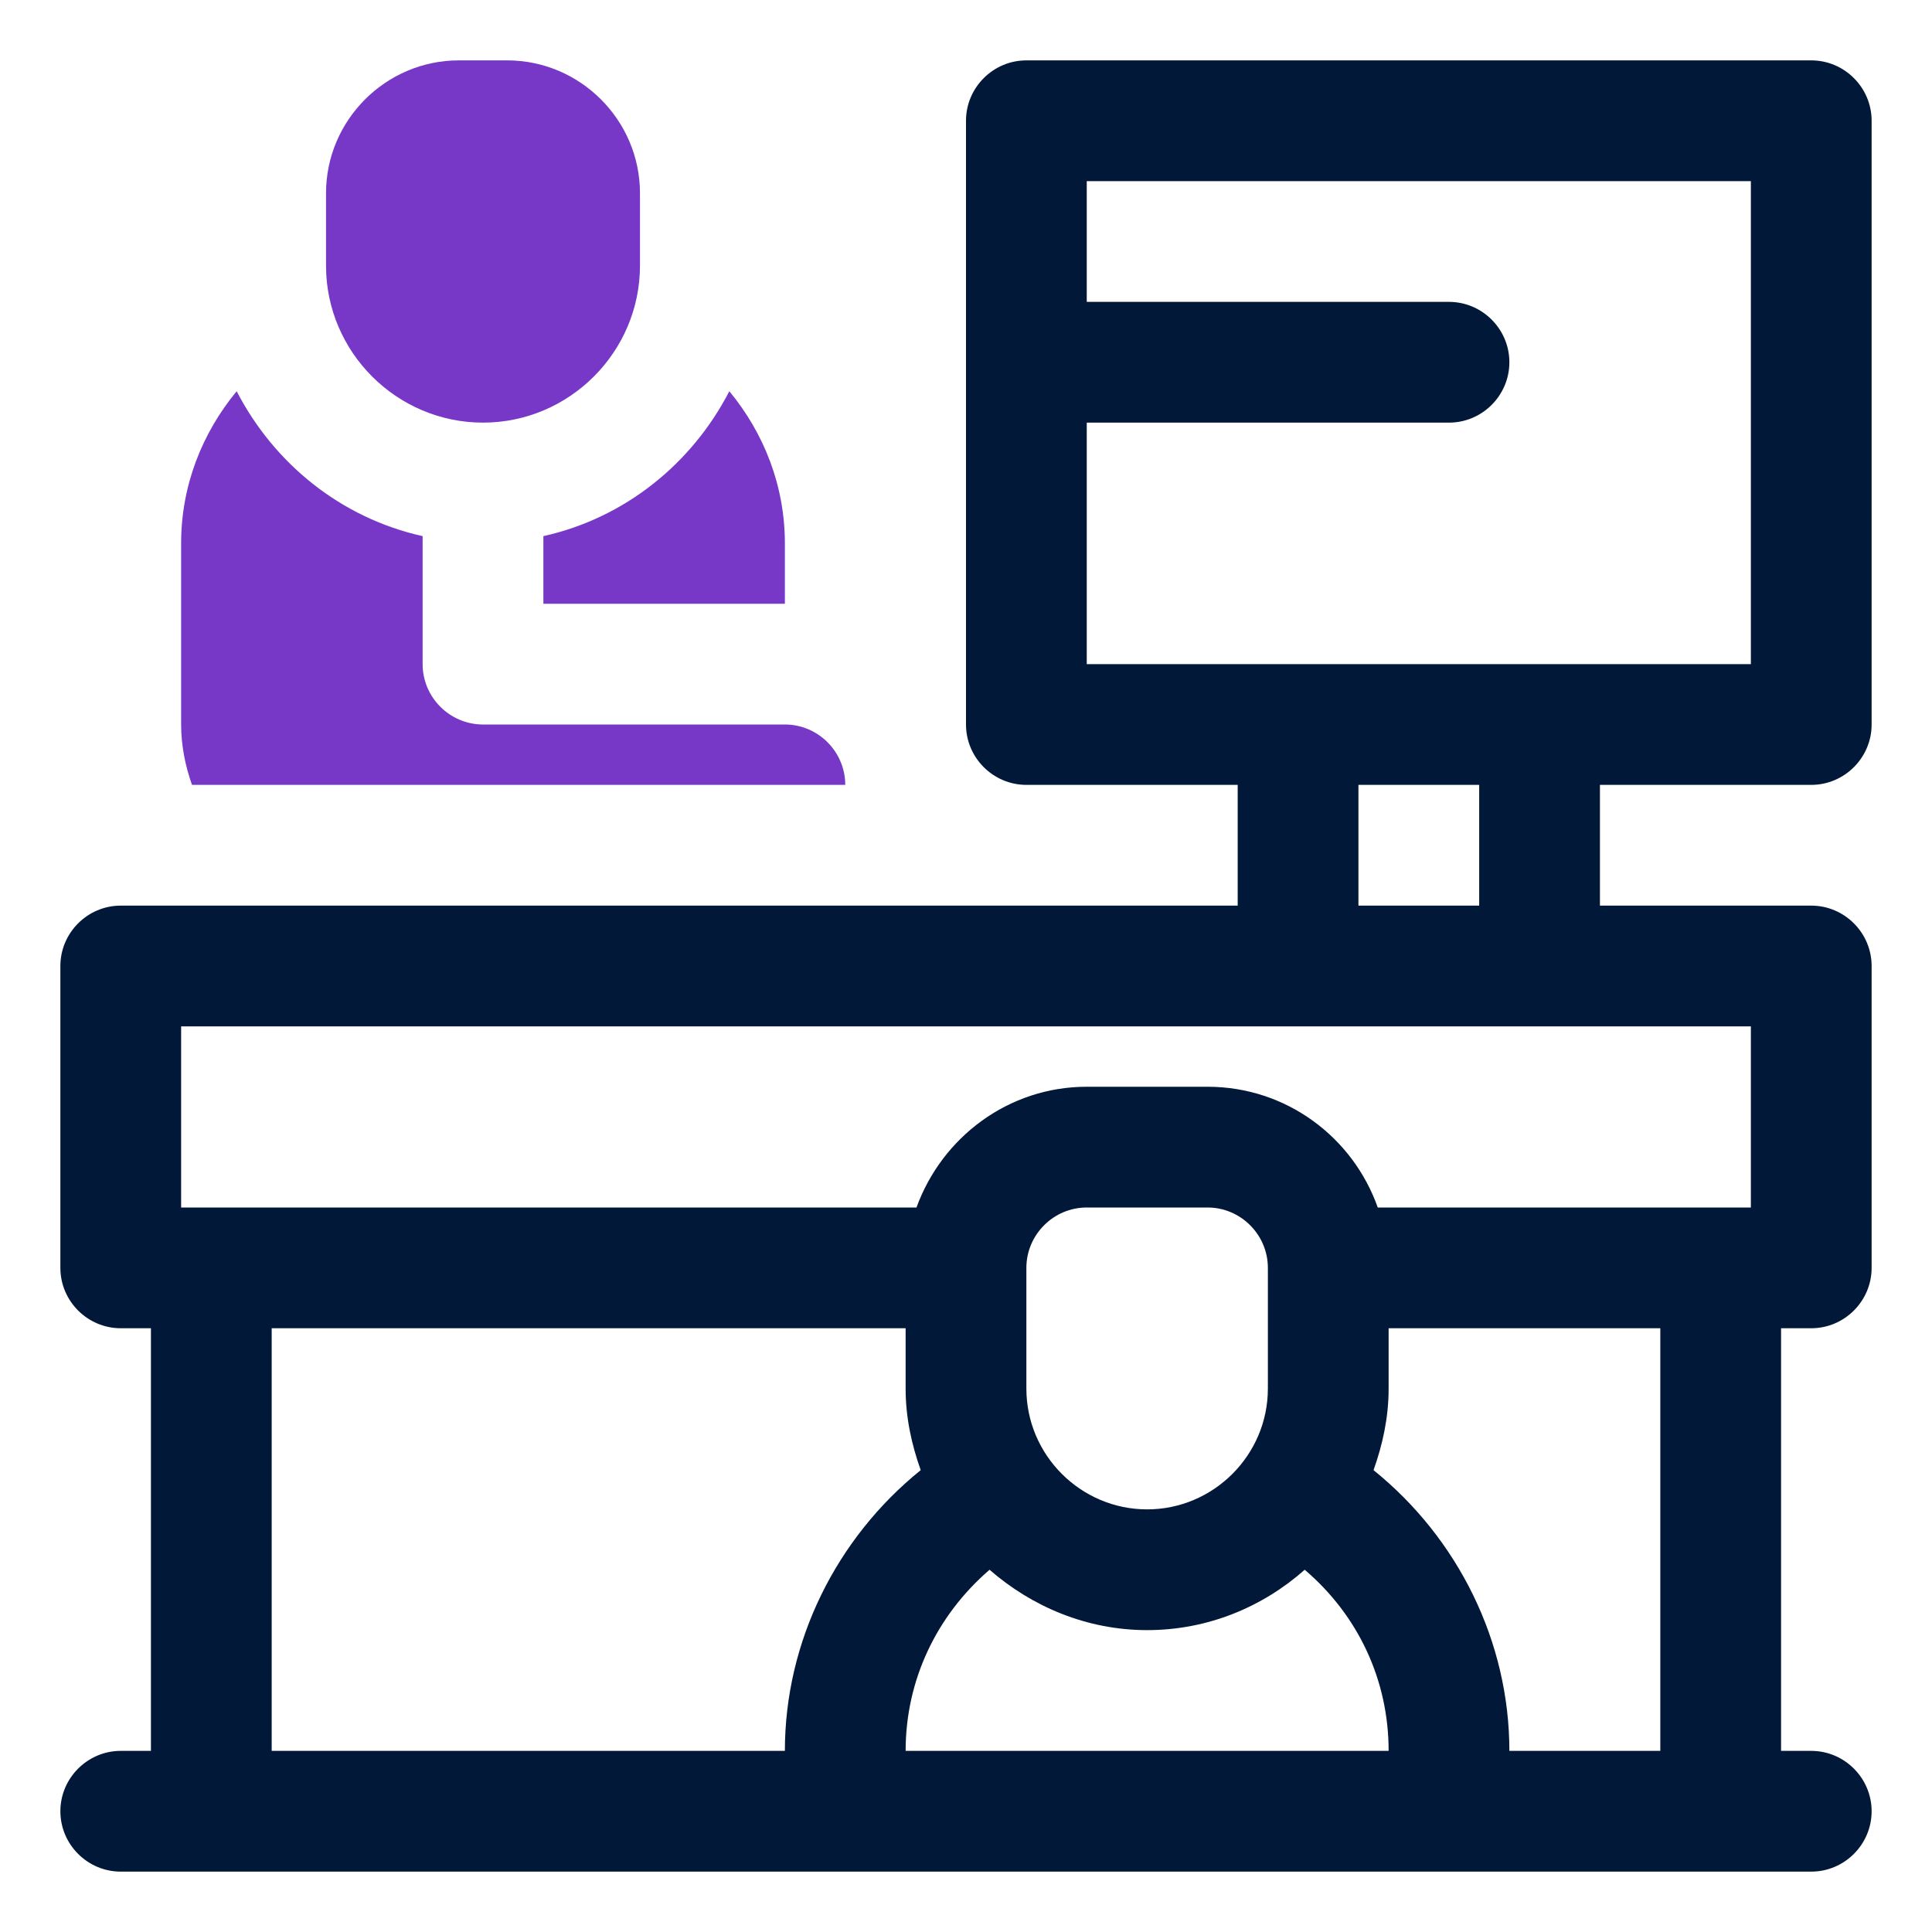
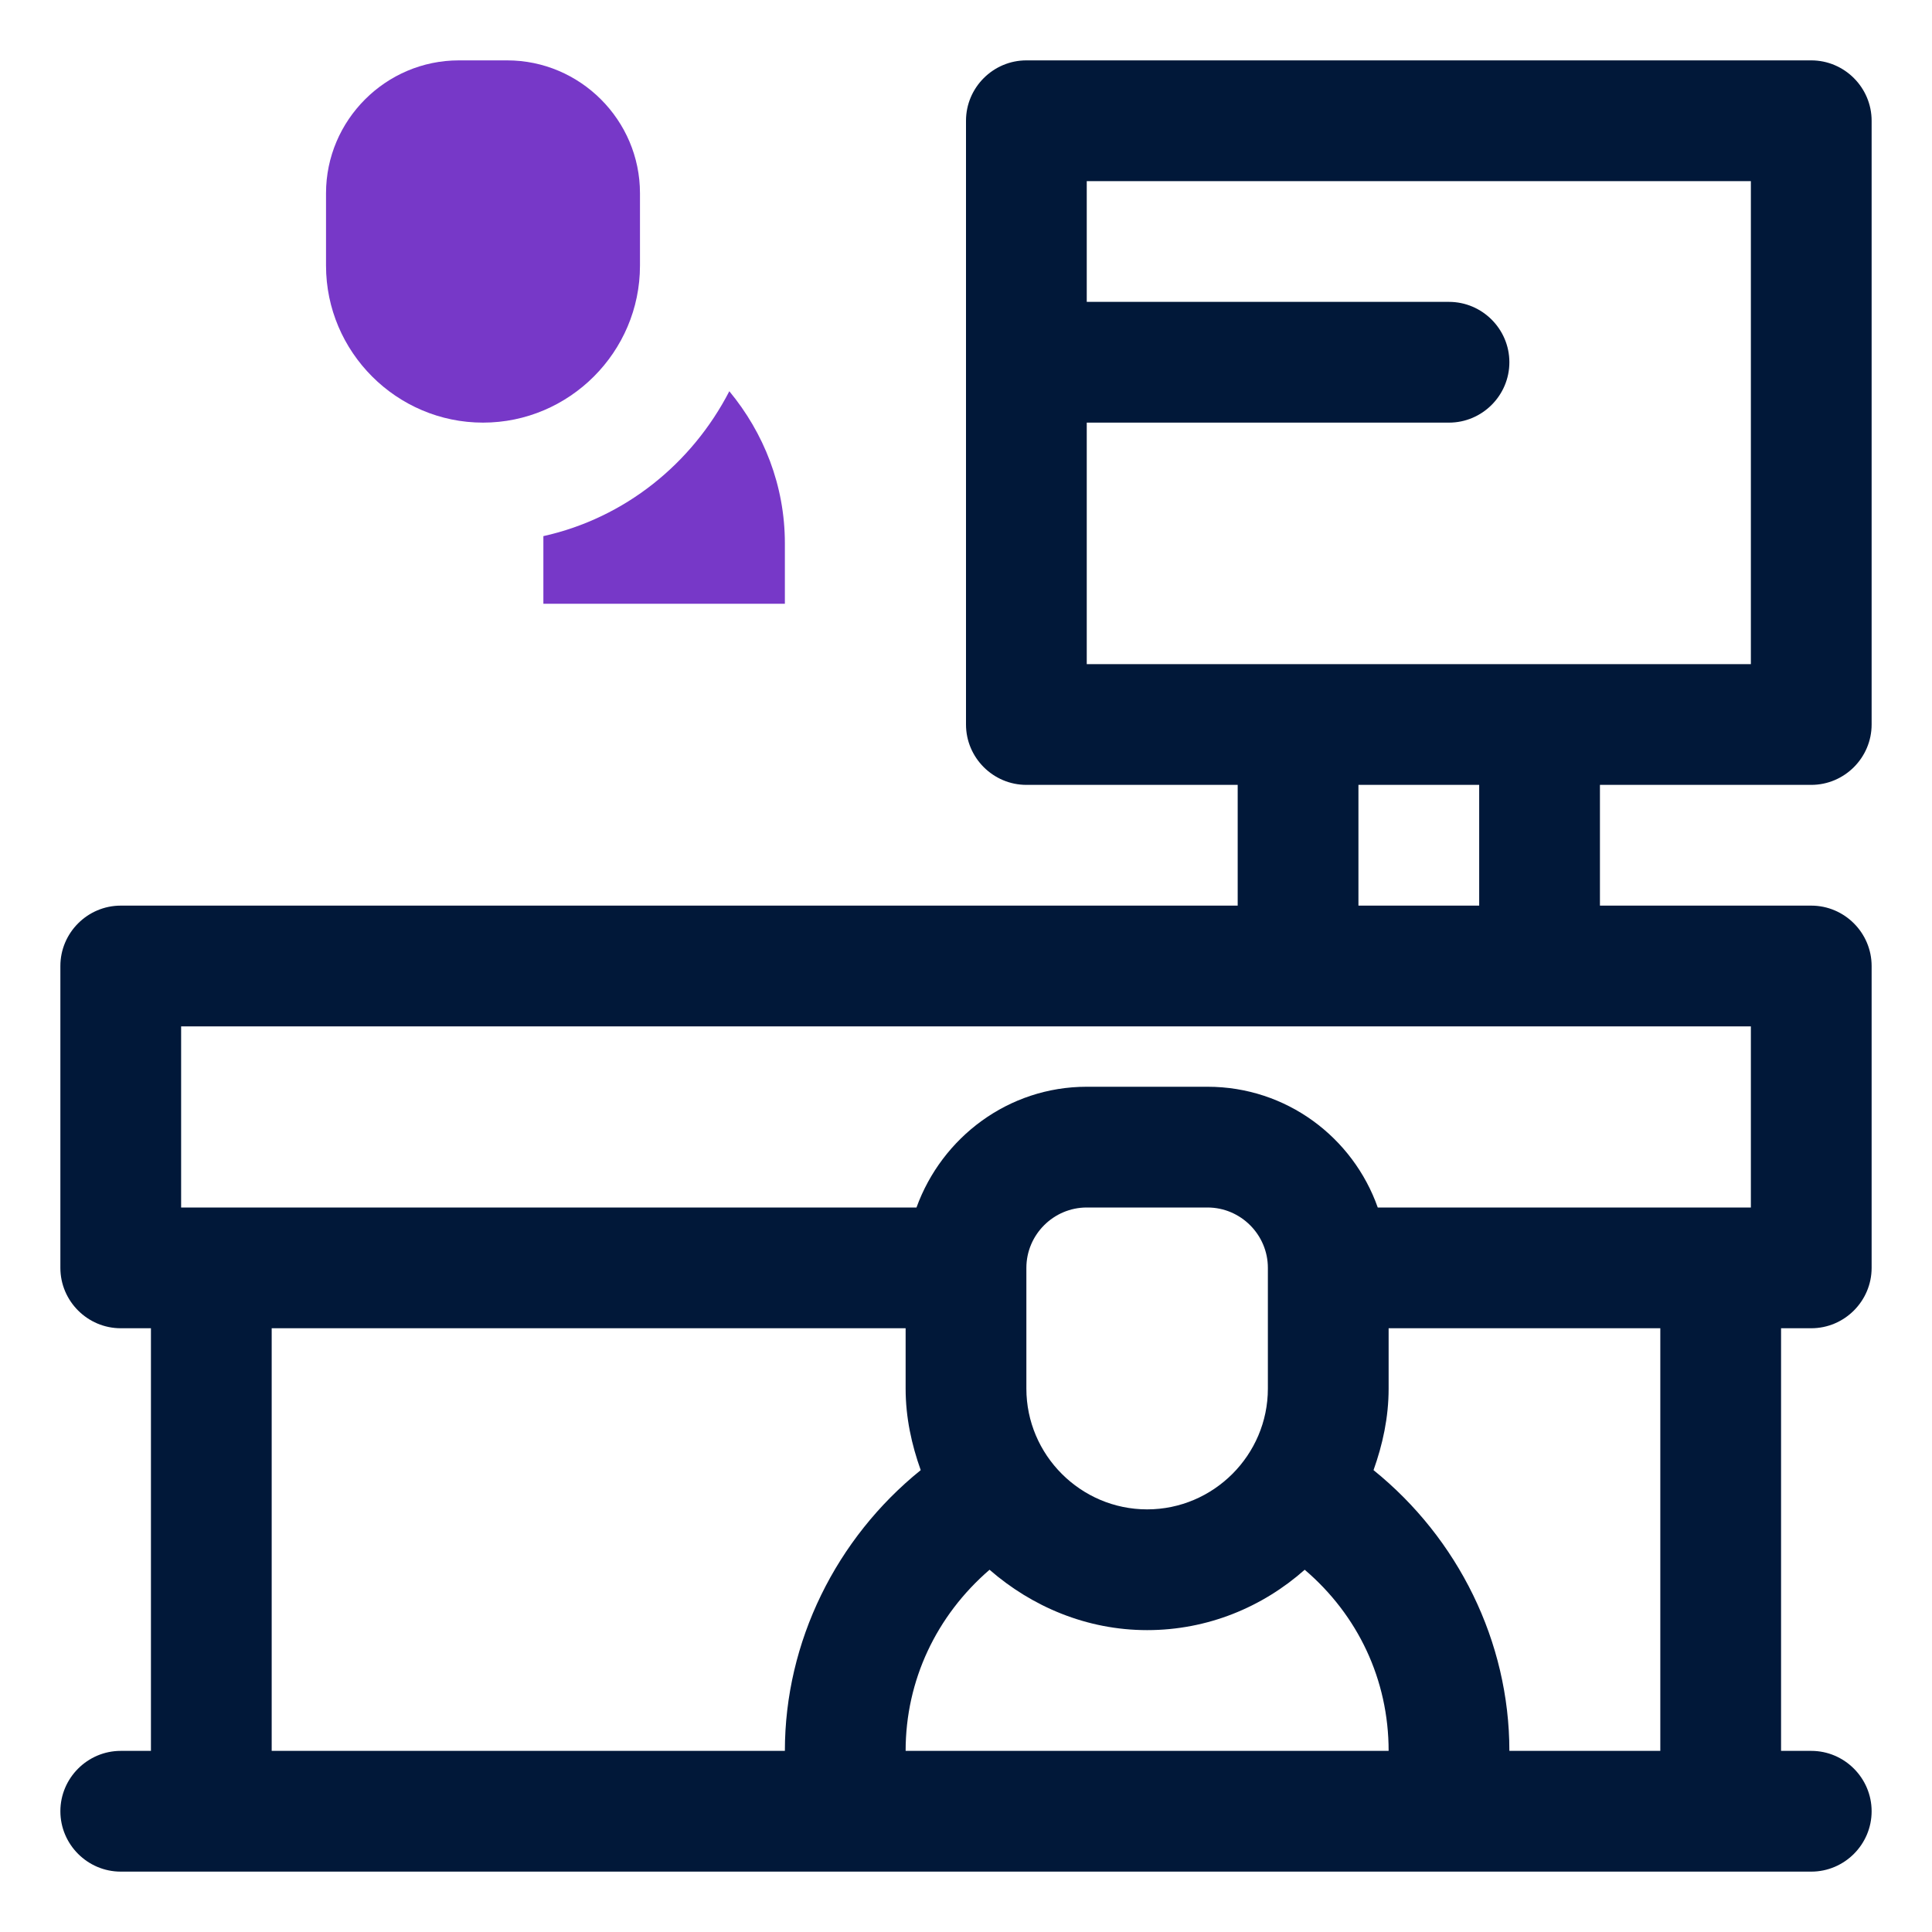
<svg xmlns="http://www.w3.org/2000/svg" id="OBJECT" viewBox="0 0 32 32">
  <defs>
    <style>      .cls-1 {        fill: #7738c8;      }      .cls-2 {        fill: #011839;      }    </style>
  </defs>
  <path class="cls-2" d="M30,13c.55,0,1-.45,1-1V2c0-.55-.45-1-1-1h-13c-.55,0-1,.45-1,1v10c0,.55.45,1,1,1h3.5v2H2c-.55,0-1,.45-1,1v5c0,.55.45,1,1,1h.5v7h-.5c-.55,0-1,.45-1,1s.45,1,1,1h28c.55,0,1-.45,1-1s-.45-1-1-1h-.5v-7h.5c.55,0,1-.45,1-1v-5c0-.55-.45-1-1-1h-3.5v-2h3.5ZM18,7h6c.55,0,1-.45,1-1s-.45-1-1-1h-6v-2h11v8h-11v-4ZM4.5,22h10.5v1c0,.48.1.93.25,1.35-1.4,1.13-2.25,2.84-2.25,4.65H4.5v-7ZM21,23c0,1.1-.9,2-2,2s-2-.9-2-2v-2c0-.55.45-1,1-1h2c.55,0,1,.45,1,1v2ZM16.39,26c.7.61,1.61,1,2.61,1s1.91-.38,2.61-1c.88.75,1.39,1.82,1.39,3h-8c0-1.17.51-2.24,1.39-3ZM27.5,29h-2.5c0-1.81-.85-3.52-2.25-4.65.15-.42.25-.87.25-1.35v-1h4.5v7ZM29,17v3h-6.18c-.41-1.16-1.51-2-2.82-2h-2c-1.3,0-2.4.84-2.82,2H3v-3h26ZM24.5,15h-2v-2h2v2Z" />
  <g>
    <path class="cls-1" d="M8,7c1.43,0,2.6-1.17,2.6-2.6v-1.2c0-1.21-.99-2.2-2.2-2.2h-.8c-1.21,0-2.2.99-2.2,2.2v1.2c0,1.43,1.17,2.6,2.6,2.6Z" />
    <path class="cls-1" d="M9,10h4v-1c0-.96-.35-1.83-.92-2.52-.62,1.2-1.73,2.1-3.08,2.4v1.12Z" />
-     <path class="cls-1" d="M13,12h-5c-.55,0-1-.45-1-1v-2.12c-1.35-.3-2.46-1.2-3.08-2.4-.57.69-.92,1.56-.92,2.52v3c0,.35.07.69.18,1h10.82c0-.55-.45-1-1-1Z" />
  </g>
</svg>